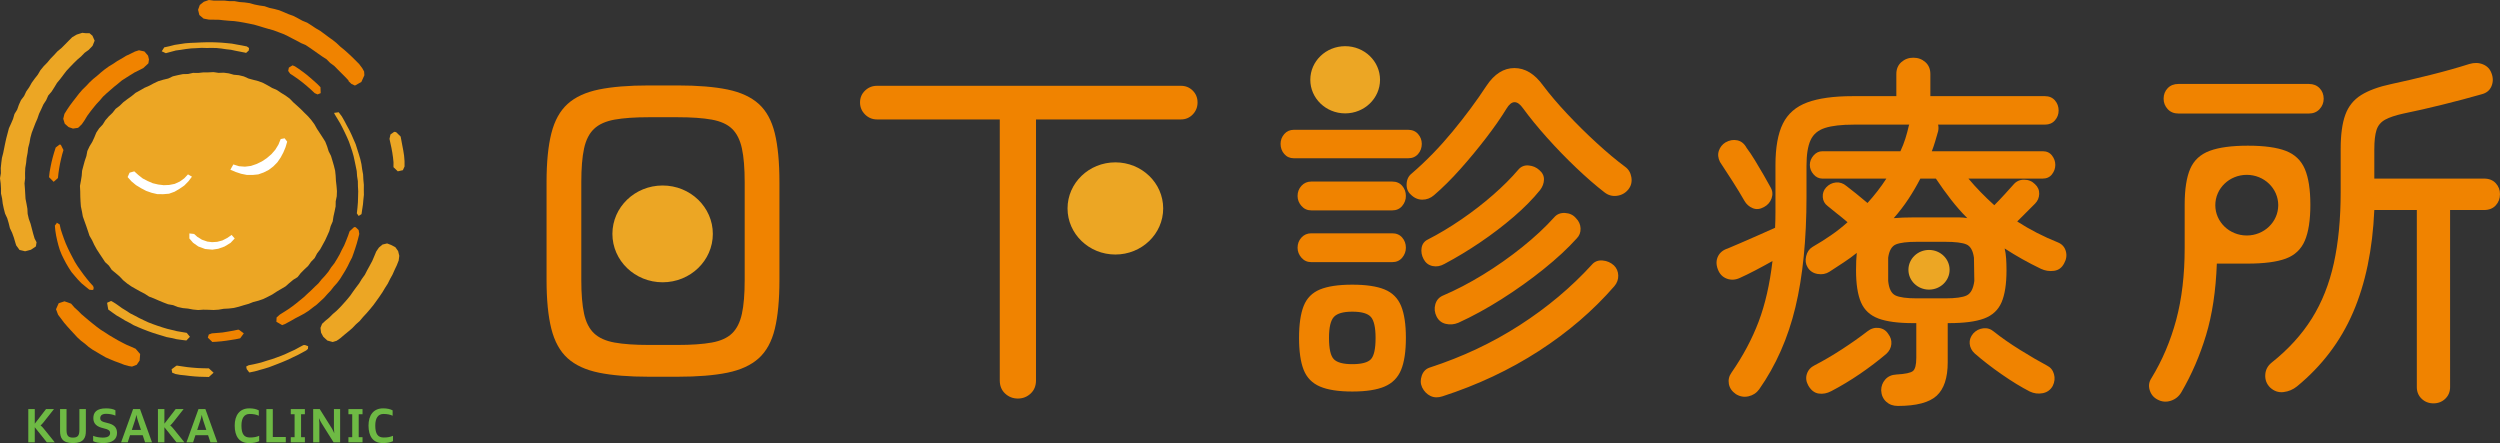
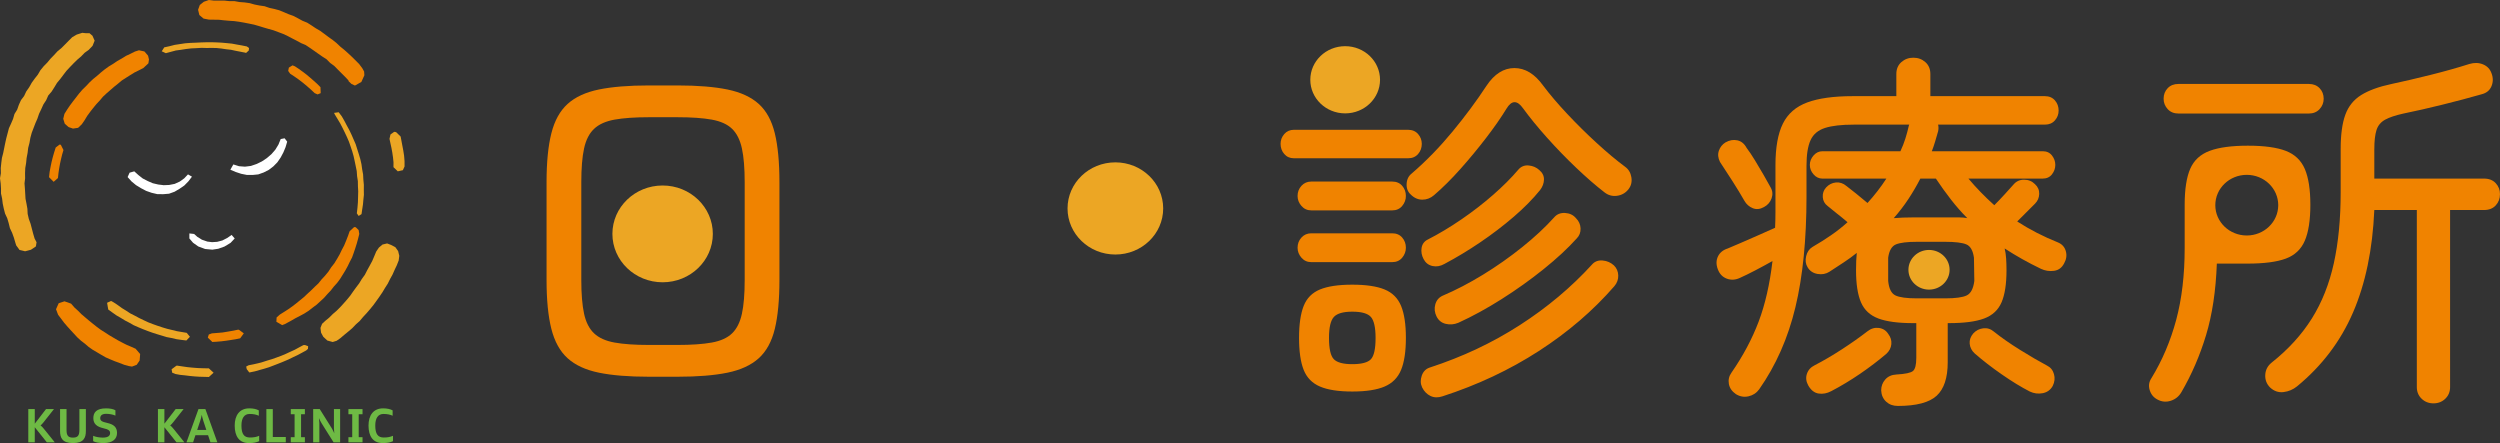
<svg xmlns="http://www.w3.org/2000/svg" version="1.1" id="レイヤー_1" x="0px" y="0px" viewBox="0 0 356.411 63.165" style="enable-background:new 0 0 356.411 63.165;" xml:space="preserve">
  <rect x="0" y="0" width="356.411" height="63.165" fill="#333333" stroke="none" />
  <style type="text/css">
	.st0{fill:#6EBA44;}
	.st1{fill:#F08300;}
	.st2{fill:#ECA624;}
	.st3{fill:#FFFFFF;}
</style>
  <g>
    <path class="st0" d="M4.034,58.322h0.923v2.082l1.603-2.082h1.133L6.194,60.22c-0.151,0.189-0.288,0.334-0.413,0.432   c0.138,0.099,0.282,0.242,0.445,0.445l1.584,1.964H6.678l-1.722-2.153v2.153H4.034V58.322z" />
    <path class="st0" d="M8.563,61.444v-3.122h0.923v2.991c0,0.812,0.262,1.074,0.916,1.074c0.654,0,0.917-0.263,0.917-1.074v-2.991   h0.923v3.122c0,0.969-0.308,1.722-1.839,1.722C8.87,63.165,8.563,62.412,8.563,61.444z" />
    <path class="st0" d="M13.281,62.891v-0.76c0.308,0.15,0.871,0.256,1.381,0.256c0.694,0,1.034-0.229,1.034-0.648   c0-0.354-0.229-0.523-0.975-0.694c-0.884-0.202-1.414-0.596-1.414-1.427c0-0.831,0.452-1.4,1.826-1.4   c0.537,0,1.047,0.098,1.322,0.274v0.76c-0.314-0.15-0.851-0.256-1.322-0.256c-0.563,0-0.844,0.229-0.844,0.622   c0,0.36,0.236,0.511,0.982,0.675c0.93,0.202,1.414,0.602,1.414,1.427c0,0.838-0.583,1.446-1.944,1.446   C14.113,63.165,13.563,63.061,13.281,62.891z" />
-     <path class="st0" d="M18.974,58.322h0.989l1.708,4.739h-0.989l-0.34-1.022h-1.8l-0.333,1.022h-0.943L18.974,58.322z M18.791,61.293   h1.303l-0.426-1.296c-0.091-0.281-0.17-0.563-0.222-0.857c-0.053,0.294-0.131,0.576-0.223,0.857L18.791,61.293z" />
    <path class="st0" d="M22.515,58.322h0.923v2.082l1.604-2.082h1.133l-1.499,1.898c-0.151,0.189-0.288,0.334-0.413,0.432   c0.138,0.099,0.282,0.242,0.445,0.445l1.584,1.964H25.16l-1.722-2.153v2.153h-0.923V58.322z" />
    <path class="st0" d="M28.294,58.322h0.989l1.708,4.739h-0.989l-0.34-1.022h-1.8l-0.334,1.022h-0.943L28.294,58.322z M28.111,61.293   h1.303l-0.426-1.296c-0.091-0.281-0.17-0.563-0.222-0.857c-0.053,0.294-0.131,0.576-0.223,0.857L28.111,61.293z" />
    <path class="st0" d="M33.46,60.671c0-1.446,0.681-2.454,2.081-2.454c0.576,0,1.034,0.111,1.355,0.288v0.766   c-0.321-0.157-0.752-0.256-1.302-0.256c-0.799,0-1.172,0.629-1.172,1.656c0,1.231,0.393,1.702,1.205,1.702   c0.576,0,0.929-0.078,1.322-0.242v0.766c-0.386,0.171-0.766,0.269-1.466,0.269C34.115,63.165,33.46,62.216,33.46,60.671z" />
    <path class="st0" d="M37.975,58.322h0.916v3.979h1.853v0.76h-2.769V58.322z" />
    <path class="st0" d="M41.455,58.322h2.01v0.733h-0.543v3.272h0.543v0.733h-2.01v-0.733h0.543v-3.272h-0.543V58.322z" />
    <path class="st0" d="M44.647,58.322h0.936l1.715,2.736c0.111,0.177,0.242,0.445,0.36,0.72c-0.033-0.274-0.052-0.557-0.052-0.72   v-2.736h0.884v4.739h-0.936l-1.715-2.736c-0.111-0.177-0.243-0.438-0.367-0.72c0.033,0.281,0.059,0.562,0.059,0.72v2.736h-0.883   V58.322z" />
    <path class="st0" d="M49.673,58.322h2.01v0.733h-0.543v3.272h0.543v0.733h-2.01v-0.733h0.543v-3.272h-0.543V58.322z" />
    <path class="st0" d="M52.537,60.671c0-1.446,0.681-2.454,2.082-2.454c0.576,0,1.034,0.111,1.355,0.288v0.766   c-0.321-0.157-0.752-0.256-1.302-0.256c-0.799,0-1.172,0.629-1.172,1.656c0,1.231,0.393,1.702,1.205,1.702   c0.576,0,0.929-0.078,1.322-0.242v0.766c-0.386,0.171-0.766,0.269-1.466,0.269C53.192,63.165,52.537,62.216,52.537,60.671z" />
  </g>
  <g>
    <g>
      <g>
        <polygon class="st1" points="7.647,25.921 6.992,25.258 7.071,24.539 7.2,23.828 7.347,23.12 7.521,22.418 7.72,21.724      7.94,21.036 8.483,20.61 8.668,20.638 9.048,21.39 8.855,22.042 8.696,22.702 8.551,23.365 8.432,24.034 8.333,24.706      8.263,25.382    " />
      </g>
      <g>
-         <polygon class="st1" points="13.008,41.334 12.731,41.298 12.177,40.846 11.625,40.392 11.126,39.88 10.66,39.34 10.2,38.793      9.808,38.196 9.445,37.582 9.111,36.952 8.798,36.311 8.531,35.648 8.324,34.965 8.148,34.274 7.999,33.576 7.887,32.871      7.821,32.16 8.069,31.842 8.084,31.744 8.505,31.992 8.662,32.698 8.887,33.386 9.127,34.067 9.388,34.741 9.684,35.401      10.001,36.05 10.333,36.691 10.673,37.33 11.054,37.944 11.471,38.534 11.894,39.12 12.335,39.691 12.795,40.25 13.279,40.786      13.36,41.05 13.283,41.334    " />
-       </g>
+         </g>
      <g>
        <polygon class="st2" points="26.571,48.544 25.864,48.455 25.157,48.354 24.462,48.19 23.761,48.058 23.077,47.849      22.394,47.643 21.715,47.426 21.044,47.185 20.379,46.928 19.721,46.654 19.068,46.367 18.448,46.013 17.815,45.685      17.207,45.312 16.589,44.956 16.007,44.544 15.43,44.124 15.267,43.166 15.831,42.904 16.203,43.105 16.797,43.5 17.374,43.919      17.982,44.291 18.579,44.682 19.216,45.004 19.843,45.341 20.486,45.649 21.132,45.951 21.797,46.209 22.469,46.447      23.145,46.671 23.828,46.875 24.521,47.043 25.213,47.212 25.916,47.332 26.619,47.452 27.078,48.011    " />
      </g>
      <g>
        <polygon class="st1" points="30.222,48.702 29.628,48.135 29.766,47.689 30.203,47.525 30.964,47.466 31.725,47.401      32.479,47.276 33.231,47.146 33.979,46.993 34.115,47.048 34.756,47.523 34.237,48.234 33.579,48.367 32.915,48.472      32.251,48.574 31.584,48.656 30.914,48.715 30.243,48.753    " />
      </g>
      <g>
        <polygon class="st2" points="51.133,30.786 50.872,30.417 50.961,29.632 51.026,28.846 51.048,28.058 51.068,27.269      51.029,26.546 51.018,25.823 50.907,25.107 50.857,24.385 50.712,23.676 50.565,22.968 50.411,22.262 50.214,21.566      49.984,20.88 49.746,20.197 49.459,19.534 49.151,18.88 48.833,18.231 48.499,17.591 48.127,16.971 47.751,16.352 47.621,16.094      48.283,16.002 48.731,16.593 49.099,17.237 49.444,17.892 49.798,18.541 50.117,19.208 50.413,19.886 50.709,20.566      50.931,21.273 51.157,21.978 51.367,22.688 51.531,23.411 51.633,24.145 51.765,24.873 51.803,25.613 51.873,26.35 51.867,27.09      51.879,27.78 51.806,28.468 51.745,29.158 51.639,29.841 51.542,30.524    " />
      </g>
      <g>
        <polygon class="st1" points="45.28,13.46 44.854,13.274 44.315,12.763 43.756,12.274 43.186,11.798 42.596,11.346 41.988,10.918      41.368,10.509 41.085,10.112 41.181,9.637 41.709,9.316 42.046,9.454 42.607,9.827 43.152,10.222 43.69,10.628 44.205,11.062      44.713,11.503 45.214,11.954 45.689,12.43 45.72,13.279    " />
      </g>
      <g>
        <polygon class="st2" points="23.058,7.313 23.417,6.751 24.163,6.588 24.904,6.398 25.659,6.284 26.414,6.169 27.176,6.114      27.939,6.084 28.701,6.048 29.465,6.025 30.186,6.023 30.908,6.045 31.629,6.084 32.347,6.149 33.065,6.22 33.775,6.353      34.484,6.478 35.191,6.622 35.503,6.842 35.465,7.201 35.072,7.554 34.972,7.509 34.288,7.376 33.607,7.244 32.927,7.097      32.236,7.021 31.548,6.916 30.856,6.844 30.16,6.833 29.465,6.842 28.728,6.822 27.992,6.865 27.255,6.9 26.523,6.986      25.795,7.101 25.064,7.199 24.352,7.391 23.641,7.583    " />
      </g>
      <g>
        <polygon class="st2" points="29.778,53.745 29.092,53.725 28.406,53.706 27.72,53.662 27.036,53.596 26.355,53.51 25.671,53.441      24.995,53.317 24.553,53.136 24.462,52.646 25.087,52.182 25.207,52.119 25.964,52.231 26.722,52.341 27.484,52.417      28.247,52.475 29.013,52.501 29.778,52.516 30.45,53.135    " />
      </g>
      <g>
        <polygon class="st2" points="35.534,53.095 35.174,52.626 35.098,52.256 35.444,52.074 36.127,51.94 36.806,51.786      37.478,51.603 38.14,51.39 38.807,51.191 39.463,50.956 40.115,50.714 40.757,50.444 41.388,50.151 42.021,49.863 42.632,49.53      43.247,49.203 43.471,49.187 43.927,49.353 43.905,49.731 43.666,49.952 43.034,50.297 42.398,50.636 41.747,50.942 41.1,51.257      40.438,51.54 39.771,51.809 39.101,52.07 38.428,52.325 37.742,52.544 37.049,52.736 36.357,52.935 35.652,53.083    " />
      </g>
      <g>
-         <polygon class="st2" points="48.036,27.24 48.01,27.972 47.861,28.692 47.849,29.424 47.702,30.138 47.543,30.848 47.431,31.572      47.139,32.245 46.945,32.95 46.649,33.616 46.343,34.278 45.993,34.917 45.643,35.556 45.202,36.137 44.863,36.788      44.353,37.314 43.929,37.909 43.396,38.407 42.883,38.921 42.429,39.502 41.803,39.892 41.243,40.355 40.694,40.839      40.064,41.209 39.437,41.578 38.826,41.978 38.179,42.314 37.523,42.634 36.832,42.87 36.123,43.05 35.446,43.317 34.746,43.514      34.049,43.727 33.341,43.901 32.616,43.986 31.887,44.024 31.168,44.149 30.44,44.194 29.71,44.164 28.982,44.15 28.249,44.199      27.521,44.129 26.803,43.994 26.074,43.925 25.36,43.771 24.676,43.502 23.955,43.375 23.274,43.114 22.602,42.834      21.936,42.543 21.253,42.284 20.641,41.885 19.995,41.55 19.359,41.195 18.725,40.832 18.124,40.417 17.56,39.953 17.058,39.419      16.505,38.946 15.937,38.482 15.526,37.87 14.988,37.371 14.587,36.759 14.182,36.154 13.787,35.543 13.436,34.906      13.128,34.247 12.76,33.616 12.531,32.924 12.299,32.236 12.052,31.551 11.809,30.861 11.681,30.143 11.53,29.427 11.478,28.698      11.447,27.969 11.437,27.24 11.397,26.509 11.532,25.786 11.648,25.068 11.704,24.34 11.891,23.636 12.083,22.935 12.316,22.247      12.453,21.523 12.766,20.862 13.148,20.238 13.453,19.579 13.733,18.899 14.139,18.292 14.644,17.757 15.031,17.137      15.511,16.59 16.038,16.088 16.49,15.512 17.072,15.069 17.594,14.562 18.175,14.123 18.766,13.7 19.331,13.234 19.971,12.883      20.602,12.518 21.27,12.228 21.912,11.883 22.572,11.571 23.273,11.365 23.983,11.194 24.65,10.878 25.361,10.713 26.076,10.566      26.812,10.549 27.525,10.39 28.256,10.402 28.981,10.321 29.71,10.317 30.439,10.28 31.163,10.388 31.897,10.364 32.621,10.459      33.326,10.655 34.056,10.723 34.765,10.895 35.436,11.198 36.138,11.388 36.848,11.57 37.53,11.833 38.174,12.179 38.806,12.545      39.481,12.835 40.086,13.245 40.71,13.627 41.3,14.057 41.812,14.586 42.354,15.07 42.888,15.562 43.4,16.077 43.921,16.587      44.398,17.137 44.83,17.724 45.186,18.361 45.585,18.966 45.981,19.576 46.372,20.194 46.638,20.874 46.854,21.57 47.187,22.223      47.398,22.921 47.602,23.621 47.778,24.33 47.854,25.058 47.893,25.787 47.976,26.511    " />
-       </g>
+         </g>
    </g>
    <g>
      <polygon class="st3" points="33.263,23.448 33.264,23.441 34.074,23.697 34.923,23.761 35.768,23.656 36.574,23.382     37.339,23.011 38.045,22.538 38.692,21.983 39.252,21.339 39.696,20.611 40.019,19.822 40.577,19.715 40.944,20.193     40.711,20.982 40.396,21.736 40.011,22.457 39.548,23.132 38.974,23.718 38.323,24.216 37.595,24.587 36.825,24.862     36.009,24.944 35.191,24.939 34.386,24.777 33.607,24.52 32.841,24.195   " />
    </g>
    <g>
      <polygon class="st3" points="26.815,24.869 26.808,24.851 26.267,25.425 25.626,25.886 24.905,26.214 24.129,26.368 23.34,26.401     22.555,26.305 21.784,26.124 21.057,25.81 20.353,25.446 19.73,24.958 19.144,24.428 18.474,24.618 18.194,25.244 18.747,25.861     19.39,26.392 20.101,26.826 20.839,27.215 21.625,27.488 22.436,27.677 23.268,27.683 24.097,27.617 24.881,27.336 25.595,26.916     26.28,26.444 26.864,25.848 27.368,25.186   " />
    </g>
    <g>
      <polygon class="st3" points="33.46,33.998 32.869,34.624 31.997,35.151 31.109,35.466 30.271,35.592 29.244,35.498 28.272,35.138     27.579,34.648 27.519,34.603 26.997,33.995 26.998,33.279 27.676,33.355 28.225,33.85 28.15,33.766 28.863,34.223 28.758,34.162     29.558,34.44 29.439,34.425 30.282,34.529 30.147,34.528 30.994,34.474 30.9,34.492 31.719,34.278 31.635,34.316 32.391,33.927     32.323,33.978 33.021,33.492 33.467,34.005   " />
    </g>
    <g>
      <polygon class="st2" points="3.579,35.823 2.789,35.64 2.306,34.978 2.179,34.569 1.975,33.869 1.727,33.187 1.414,32.526     1.239,31.817 1.033,31.12 0.723,30.453 0.54,29.747 0.389,29.034 0.301,28.309 0.145,27.598 0.143,26.867 0.096,26.144 0,25.418     0.124,24.696 0.109,23.968 0.182,23.245 0.273,22.524 0.455,21.819 0.599,21.109 0.743,20.399 0.901,19.691 1.087,18.989     1.272,18.285 1.575,17.622 1.861,16.955 2.064,16.253 2.449,15.631 2.69,14.941 2.99,14.277 3.434,13.692 3.745,13.034     4.162,12.439 4.518,11.805 4.942,11.215 5.391,10.645 5.761,10.014 6.222,9.451 6.733,8.93 7.198,8.373 7.704,7.853 8.194,7.316     8.757,6.852 9.27,6.339 9.78,5.82 10.297,5.304 10.934,4.931 11.727,4.679 12.194,4.729 12.76,4.735 13.182,5.094 13.492,5.797     13.199,6.531 12.662,7.096 12.069,7.525 11.558,8.051 11.002,8.524 10.481,9.036 9.974,9.561 9.476,10.095 9.032,10.675     8.593,11.257 8.128,11.819 7.749,12.443 7.358,13.057 6.878,13.616 6.581,14.287 6.181,14.899 5.882,15.566 5.568,16.223     5.332,16.915 5.041,17.583 4.781,18.263 4.519,18.945 4.329,19.65 4.203,20.371 4.019,21.076 3.934,21.8 3.796,22.515     3.723,23.239 3.602,23.959 3.57,24.687 3.581,25.416 3.494,26.145 3.55,26.873 3.595,27.601 3.636,28.329 3.778,29.045     3.906,29.762 3.942,30.496 4.108,31.207 4.358,31.896 4.542,32.599 4.726,33.306 4.934,34.008 5.21,34.535 5.12,35.126     4.411,35.605   " />
    </g>
    <g>
      <polygon class="st1" points="18.823,52.261 18.375,52.19 17.691,52.001 17.031,51.741 16.367,51.5 15.713,51.229 15.064,50.946     14.448,50.591 13.84,50.23 13.229,49.873 12.648,49.468 12.112,49.006 11.55,48.576 11.027,48.1 10.549,47.581 10.07,47.063     9.594,46.538 9.135,46.004 8.71,45.434 8.28,44.869 7.985,44.086 8.366,43.231 9.192,42.956 10.137,43.289 10.6,43.825     11.123,44.301 11.621,44.802 12.16,45.258 12.699,45.715 13.248,46.16 13.802,46.6 14.372,47.02 14.971,47.395 15.562,47.783     16.17,48.144 16.782,48.5 17.406,48.833 18.038,49.153 18.69,49.43 19.336,49.719 19.979,50.47 19.907,51.398 19.493,52.004   " />
    </g>
    <g>
      <polygon class="st2" points="47.432,48.758 46.67,48.549 46.091,48.017 45.772,47.425 45.686,46.747 45.917,46.166 46.371,45.744     46.93,45.284 47.443,44.772 47.993,44.301 48.505,43.789 48.992,43.255 49.471,42.713 49.93,42.153 50.344,41.557 50.769,40.973     51.206,40.394 51.582,39.774 52.018,39.17 52.356,38.51 52.714,37.863 53.064,37.211 53.355,36.532 53.64,35.851 54.019,35.296     54.53,34.863 55.189,34.705 55.762,34.923 56.364,35.242 56.761,35.799 56.924,36.464 56.84,37.134 56.572,37.815 56.259,38.473     55.965,39.139 55.612,39.774 55.289,40.427 54.898,41.037 54.527,41.659 54.11,42.276 53.677,42.882 53.24,43.486 52.768,44.065     52.281,44.631 51.772,45.178 51.292,45.75 50.736,46.249 50.216,46.789 49.648,47.273 49.069,47.748 48.497,48.232 48.004,48.577       " />
    </g>
    <g>
      <polygon class="st1" points="50.602,12.197 50.104,11.965 49.701,11.579 49.675,11.459 49.18,10.935 48.669,10.425 48.16,9.916     47.655,9.4 47.07,8.974 46.563,8.455 45.953,8.064 45.362,7.653 44.775,7.236 44.182,6.826 43.582,6.423 42.913,6.141     42.282,5.795 41.64,5.468 41,5.133 40.346,4.827 39.67,4.575 38.995,4.321 38.299,4.128 37.606,3.928 36.918,3.714 36.223,3.514     35.516,3.368 34.808,3.228 34.097,3.104 33.382,3.007 32.661,2.961 31.942,2.897 31.224,2.819 30.501,2.808 29.778,2.797     29.019,2.648 28.42,2.139 28.238,1.392 28.486,0.708 29.06,0.251 29.778,0 30.504,0.087 31.23,0.086 31.963,0.083 32.689,0.161     33.421,0.159 34.14,0.29 34.865,0.345 35.584,0.445 36.285,0.644 36.993,0.784 37.715,0.886 38.403,1.124 39.111,1.277     39.81,1.464 40.48,1.74 41.143,2.024 41.824,2.267 42.473,2.605 43.113,2.956 43.794,3.234 44.411,3.624 45.018,4.03 45.65,4.397     46.238,4.831 46.82,5.272 47.421,5.69 47.989,6.151 48.521,6.652 49.088,7.113 49.634,7.6 50.168,8.099 50.69,8.613 51.205,9.134     51.648,9.726 51.91,10.194 51.947,10.731 51.517,11.686   " />
    </g>
    <g>
      <polygon class="st1" points="10.406,18.332 9.769,18.115 9.228,17.629 9.016,16.938 9.186,16.236 9.567,15.629 9.97,15.035     10.399,14.461 10.84,13.895 11.277,13.326 11.746,12.784 12.26,12.284 12.751,11.76 13.274,11.27 13.832,10.818 14.371,10.345     14.93,9.894 15.511,9.474 16.126,9.103 16.719,8.698 17.346,8.348 17.956,7.969 18.607,7.664 19.25,7.343 19.811,7.167     20.589,7.336 21.108,7.936 21.239,8.478 21.156,9.029 20.431,9.704 19.8,10.027 19.164,10.341 18.56,10.714 17.961,11.093     17.364,11.476 16.82,11.932 16.266,12.374 15.733,12.839 15.197,13.303 14.679,13.788 14.222,14.329 13.738,14.847 13.287,15.394     12.851,15.953 12.431,16.524 12.065,17.134 11.661,17.719 11.135,18.223   " />
    </g>
    <g>
      <polygon class="st1" points="40.222,46.35 39.405,45.878 39.431,45.259 39.901,44.844 40.497,44.471 41.088,44.092 41.662,43.689     42.219,43.26 42.764,42.815 43.312,42.37 43.819,41.89 44.355,41.399 44.871,40.889 45.402,40.391 45.857,39.82 46.354,39.288     46.817,38.726 47.212,38.114 47.662,37.542 48.042,36.923 48.406,36.294 48.721,35.639 49.062,34.998 49.34,34.327 49.604,33.651     49.846,32.967 50.487,32.373 50.715,32.396 51.131,32.802 51.22,33.352 51.05,34.034 50.865,34.711 50.654,35.381 50.429,36.047     50.191,36.709 49.865,37.333 49.558,37.965 49.218,38.58 48.85,39.179 48.478,39.776 48.058,40.34 47.587,40.862 47.156,41.417     46.672,41.928 46.206,42.453 45.689,42.934 45.171,43.413 44.584,43.85 44.007,44.301 43.39,44.696 42.746,45.045 42.093,45.381     41.461,45.746 40.629,46.193   " />
    </g>
    <g>
      <polygon class="st2" points="56.707,24.423 56.095,23.833 56.099,23.141 56.03,22.453 55.931,21.768 55.807,21.088 55.658,20.413     55.528,19.795 55.669,19.168 56.196,18.795 56.366,18.814 56.492,18.857 57.117,19.467 57.201,19.91 57.343,20.669 57.488,21.427     57.609,22.19 57.672,22.959 57.675,23.73 57.435,24.264 56.706,24.427   " />
    </g>
  </g>
  <g>
    <g>
      <g>
        <path class="st1" d="M92.517,53.709c-2.881,0-5.262-0.193-7.141-0.58c-1.88-0.386-3.364-1.071-4.453-2.055     c-1.089-0.984-1.863-2.38-2.319-4.19c-0.457-1.809-0.685-4.137-0.685-6.984V25.988c0-2.845,0.228-5.173,0.685-6.983     c0.456-1.809,1.23-3.206,2.319-4.19c1.089-0.983,2.574-1.668,4.453-2.055c1.879-0.386,4.26-0.58,7.141-0.58h4.058     c2.88,0,5.261,0.194,7.141,0.58c1.879,0.388,3.364,1.073,4.453,2.055c1.088,0.984,1.853,2.38,2.292,4.19     c0.439,1.81,0.659,4.137,0.659,6.983v13.913c0,2.846-0.22,5.174-0.659,6.984c-0.439,1.809-1.204,3.206-2.292,4.19     c-1.09,0.984-2.574,1.669-4.453,2.055c-1.88,0.387-4.261,0.58-7.141,0.58H92.517z M82.873,34.789v5.112     c0,2.003,0.132,3.61,0.395,4.823c0.263,1.212,0.738,2.143,1.423,2.793c0.685,0.651,1.66,1.09,2.925,1.318     c1.265,0.229,2.899,0.342,4.901,0.342h4.058c2.003,0,3.636-0.113,4.901-0.342c1.265-0.228,2.231-0.667,2.899-1.318     c0.667-0.65,1.133-1.581,1.396-2.793c0.264-1.212,0.395-2.819,0.395-4.823v-5.112v-4.48v-4.322c0-2.002-0.132-3.61-0.395-4.822     c-0.264-1.213-0.73-2.143-1.396-2.793c-0.668-0.65-1.634-1.089-2.899-1.318c-1.265-0.228-2.898-0.342-4.901-0.342h-4.058     c-2.002,0-3.636,0.114-4.901,0.342c-1.265,0.229-2.24,0.668-2.925,1.318c-0.685,0.65-1.159,1.58-1.423,2.793     c-0.264,1.212-0.395,2.819-0.395,4.822v4.322V34.789z" />
-         <path class="st1" d="M147.696,27.832v26.404c0,0.773-0.256,1.397-0.764,1.871c-0.51,0.474-1.116,0.711-1.818,0.711     c-0.703,0-1.309-0.237-1.818-0.711c-0.51-0.474-0.764-1.098-0.764-1.871V17.028h-17.497c-0.668,0-1.239-0.237-1.713-0.711     c-0.474-0.474-0.712-1.045-0.712-1.713c0-0.666,0.238-1.229,0.712-1.686c0.474-0.456,1.045-0.685,1.713-0.685h43.321     c0.667,0,1.229,0.229,1.686,0.685c0.456,0.457,0.685,1.019,0.685,1.686c0,0.668-0.229,1.239-0.685,1.713     c-0.457,0.474-1.02,0.711-1.686,0.711h-20.659v8.064V27.832z" />
        <path class="st1" d="M184.461,22.563c-0.562,0-1.02-0.202-1.37-0.606c-0.352-0.404-0.527-0.887-0.527-1.449     c0-0.527,0.175-0.992,0.527-1.397c0.351-0.403,0.808-0.606,1.37-0.606h16.285c0.597,0,1.071,0.203,1.423,0.606     c0.351,0.405,0.527,0.87,0.527,1.397c0,0.562-0.176,1.045-0.527,1.449c-0.352,0.404-0.826,0.606-1.423,0.606H184.461z      M186.938,29.993c-0.563,0-1.028-0.211-1.397-0.632c-0.369-0.422-0.553-0.896-0.553-1.423c0-0.562,0.184-1.044,0.553-1.449     c0.369-0.403,0.834-0.606,1.397-0.606h11.541c0.597,0,1.071,0.203,1.423,0.606c0.351,0.405,0.527,0.888,0.527,1.449     c0,0.527-0.176,1.002-0.527,1.423c-0.352,0.421-0.826,0.632-1.423,0.632H186.938z M186.938,37.371     c-0.563,0-1.028-0.21-1.397-0.632c-0.369-0.422-0.553-0.896-0.553-1.424c0-0.561,0.184-1.045,0.553-1.449     c0.369-0.403,0.834-0.605,1.397-0.605h11.541c0.597,0,1.071,0.202,1.423,0.605c0.351,0.405,0.527,0.888,0.527,1.449     c0,0.527-0.176,1.002-0.527,1.424c-0.352,0.422-0.826,0.632-1.423,0.632H186.938z M192.788,55.817     c-1.968,0-3.504-0.237-4.611-0.712c-1.107-0.474-1.88-1.265-2.319-2.372c-0.44-1.106-0.659-2.626-0.659-4.559     c0-1.931,0.219-3.452,0.659-4.559c0.439-1.106,1.212-1.888,2.319-2.345c1.107-0.456,2.643-0.685,4.611-0.685     c1.967,0,3.505,0.229,4.612,0.685c1.107,0.457,1.888,1.239,2.345,2.345c0.456,1.107,0.685,2.627,0.685,4.559     c0,1.933-0.229,3.452-0.685,4.559c-0.457,1.107-1.238,1.898-2.345,2.372C196.292,55.58,194.755,55.817,192.788,55.817z      M192.788,51.917c1.335,0,2.222-0.238,2.662-0.712c0.439-0.474,0.659-1.484,0.659-3.031c0-1.476-0.22-2.468-0.659-2.977     c-0.44-0.508-1.327-0.764-2.662-0.764c-1.3,0-2.178,0.256-2.635,0.764c-0.457,0.509-0.685,1.502-0.685,2.977     c0,1.547,0.228,2.556,0.685,3.031C190.609,51.68,191.488,51.917,192.788,51.917z M204.435,27.832     c-0.493,0.422-1.046,0.633-1.66,0.633c-0.615,0-1.168-0.245-1.66-0.738c-0.421-0.386-0.615-0.895-0.58-1.528     c0.035-0.632,0.281-1.124,0.738-1.476c2.037-1.756,3.97-3.741,5.797-5.955c1.827-2.214,3.443-4.392,4.848-6.535     c1.124-1.687,2.451-2.53,3.979-2.53c1.529,0,2.89,0.826,4.084,2.477c0.949,1.265,2.099,2.618,3.452,4.059     c1.352,1.441,2.758,2.828,4.216,4.163c1.457,1.335,2.801,2.459,4.032,3.373c0.491,0.352,0.791,0.852,0.896,1.502     c0.105,0.65-0.035,1.221-0.421,1.713c-0.422,0.527-0.967,0.835-1.634,0.923c-0.668,0.087-1.265-0.08-1.792-0.501     c-1.23-0.949-2.565-2.109-4.005-3.478c-1.441-1.37-2.829-2.802-4.164-4.295c-1.335-1.493-2.477-2.89-3.425-4.19     c-0.843-1.194-1.634-1.176-2.372,0.052c-0.773,1.265-1.739,2.653-2.899,4.163c-1.159,1.512-2.38,2.987-3.663,4.427     C206.92,25.531,205.664,26.778,204.435,27.832z M205.647,56.502c-0.632,0.211-1.204,0.192-1.713-0.053     c-0.51-0.246-0.905-0.65-1.186-1.212c-0.246-0.527-0.264-1.09-0.053-1.687c0.21-0.597,0.597-0.983,1.159-1.159     c4.638-1.51,8.907-3.522,12.807-6.034c3.9-2.512,7.325-5.384,10.277-8.616c0.386-0.456,0.896-0.659,1.528-0.606     c0.632,0.052,1.176,0.29,1.634,0.711c0.386,0.387,0.588,0.862,0.606,1.423c0.017,0.562-0.167,1.072-0.553,1.528     c-3.022,3.478-6.614,6.562-10.777,9.249C215.212,52.734,210.636,54.886,205.647,56.502z M205.911,37.635     c-0.562,0.316-1.125,0.413-1.687,0.29c-0.562-0.123-0.984-0.448-1.265-0.975c-0.282-0.527-0.378-1.062-0.29-1.608     c0.088-0.545,0.377-0.939,0.87-1.186c1.581-0.808,3.18-1.765,4.796-2.872c1.616-1.107,3.127-2.274,4.533-3.505     c1.405-1.23,2.6-2.424,3.584-3.584c0.386-0.456,0.878-0.659,1.476-0.606c0.597,0.052,1.107,0.273,1.528,0.659     c0.456,0.387,0.676,0.844,0.659,1.37c-0.018,0.527-0.203,1.02-0.553,1.476c-1.02,1.265-2.275,2.539-3.768,3.821     c-1.494,1.283-3.083,2.494-4.77,3.636C209.336,35.694,207.632,36.722,205.911,37.635z M207.913,46.015     c-0.598,0.246-1.195,0.299-1.792,0.158c-0.598-0.14-1.037-0.491-1.318-1.054c-0.282-0.562-0.343-1.134-0.184-1.713     c0.158-0.58,0.501-0.992,1.028-1.238c1.897-0.808,3.821-1.809,5.771-3.004c1.95-1.194,3.812-2.503,5.587-3.927     c1.773-1.423,3.294-2.837,4.559-4.242c0.386-0.456,0.904-0.667,1.555-0.633c0.65,0.036,1.168,0.282,1.555,0.738     c0.422,0.421,0.641,0.914,0.659,1.476c0.018,0.562-0.167,1.037-0.553,1.423c-1.265,1.405-2.838,2.864-4.717,4.374     c-1.88,1.511-3.874,2.934-5.982,4.269C211.971,43.977,209.916,45.102,207.913,46.015z" />
        <path class="st1" d="M270.56,57.873c-0.668,0-1.221-0.203-1.66-0.606c-0.439-0.405-0.677-0.941-0.711-1.608     c0-0.598,0.193-1.116,0.58-1.555c0.386-0.44,0.913-0.677,1.581-0.711c1.265-0.071,2.056-0.237,2.372-0.501     c0.316-0.263,0.474-0.887,0.474-1.871v-4.954h-0.474c-2.108,0-3.751-0.219-4.928-0.659c-1.178-0.439-2.003-1.203-2.477-2.293     c-0.474-1.088-0.711-2.616-0.711-4.585c0-0.491,0.008-0.939,0.026-1.344c0.017-0.403,0.044-0.781,0.079-1.133     c-0.562,0.457-1.177,0.905-1.844,1.344c-0.668,0.44-1.353,0.887-2.055,1.344c-0.493,0.316-1.054,0.422-1.687,0.316     c-0.632-0.105-1.107-0.422-1.423-0.948c-0.282-0.456-0.352-0.984-0.211-1.581c0.14-0.597,0.439-1.036,0.896-1.317     c0.913-0.527,1.792-1.08,2.635-1.66c0.843-0.58,1.634-1.203,2.372-1.871c-0.492-0.422-1.019-0.852-1.581-1.291     c-0.562-0.439-0.984-0.781-1.265-1.027c-0.422-0.316-0.65-0.738-0.685-1.265c-0.035-0.527,0.123-0.984,0.474-1.37     c0.386-0.422,0.852-0.659,1.397-0.712c0.544-0.052,1.045,0.115,1.502,0.501c0.281,0.211,0.729,0.562,1.344,1.054     c0.614,0.492,1.168,0.948,1.66,1.37c1.019-1.124,1.914-2.284,2.688-3.478h-9.117c-0.493,0-0.914-0.201-1.265-0.606     c-0.352-0.403-0.527-0.852-0.527-1.344c0-0.491,0.175-0.94,0.527-1.344c0.351-0.404,0.772-0.606,1.265-0.606h11.12     c0.28-0.597,0.518-1.203,0.711-1.818c0.193-0.615,0.36-1.239,0.501-1.871l0.052-0.105h-7.905c-1.758,0-3.127,0.158-4.111,0.474     c-0.984,0.316-1.669,0.896-2.056,1.739c-0.387,0.843-0.58,2.055-0.58,3.637v4.374c0,6.148-0.527,11.419-1.581,15.81     c-1.054,4.392-2.776,8.292-5.165,11.7c-0.387,0.527-0.896,0.86-1.528,1.001c-0.632,0.14-1.23,0.034-1.792-0.316     c-0.562-0.387-0.896-0.869-1.001-1.449c-0.105-0.58,0.018-1.116,0.369-1.608c1.651-2.388,2.942-4.812,3.873-7.273     c0.93-2.459,1.59-5.34,1.976-8.643c-0.809,0.457-1.634,0.905-2.477,1.344c-0.843,0.44-1.581,0.8-2.213,1.081     c-0.632,0.282-1.248,0.308-1.844,0.079c-0.598-0.228-1.02-0.676-1.265-1.344c-0.247-0.667-0.237-1.273,0.026-1.818     c0.264-0.545,0.729-0.923,1.396-1.134c0.492-0.21,1.15-0.491,1.977-0.843c0.825-0.351,1.668-0.72,2.53-1.107     c0.861-0.386,1.607-0.719,2.24-1.001c0.034-0.702,0.053-1.441,0.053-2.214c0-0.772,0-1.545,0-2.319v-4.374     c0-2.53,0.351-4.506,1.054-5.929c0.702-1.423,1.862-2.432,3.479-3.031c1.616-0.597,3.776-0.895,6.482-0.895h6.219v-3.163     c0-0.702,0.238-1.265,0.712-1.687c0.474-0.421,1.045-0.632,1.713-0.632c0.667,0,1.238,0.211,1.712,0.632     c0.475,0.422,0.712,0.984,0.712,1.687v3.163h16.337c0.597,0,1.071,0.202,1.423,0.606c0.351,0.405,0.527,0.888,0.527,1.449     c0,0.527-0.176,0.994-0.527,1.397c-0.352,0.405-0.826,0.606-1.423,0.606h-15.231c0.07,0.316,0.07,0.632,0,0.948     c-0.141,0.492-0.282,0.975-0.421,1.449c-0.141,0.474-0.299,0.941-0.475,1.397h15.81c0.562,0,1.002,0.202,1.318,0.606     c0.316,0.404,0.475,0.852,0.475,1.344c0,0.492-0.158,0.941-0.475,1.344c-0.316,0.405-0.756,0.606-1.318,0.606h-10.593     c0.562,0.668,1.15,1.317,1.766,1.95c0.614,0.632,1.256,1.248,1.923,1.845c0.492-0.491,1.002-1.028,1.529-1.608     c0.527-0.58,0.931-1.027,1.212-1.344c0.386-0.456,0.887-0.685,1.502-0.685c0.614,0,1.133,0.211,1.555,0.633     c0.422,0.387,0.623,0.852,0.606,1.396c-0.018,0.545-0.22,1.011-0.606,1.397c-0.352,0.352-0.756,0.756-1.212,1.212     c-0.457,0.457-0.896,0.896-1.318,1.318c1.792,1.159,3.742,2.161,5.85,3.004c0.562,0.246,0.922,0.659,1.081,1.238     c0.158,0.58,0.079,1.152-0.237,1.713c-0.316,0.632-0.8,0.993-1.45,1.08c-0.65,0.088-1.274-0.008-1.871-0.29     c-1.827-0.878-3.549-1.845-5.165-2.899c0.105,0.422,0.175,0.896,0.211,1.423c0.034,0.527,0.053,1.089,0.053,1.686     c0,1.969-0.237,3.497-0.712,4.585c-0.474,1.09-1.3,1.854-2.477,2.293c-1.177,0.44-2.837,0.659-4.98,0.659h-0.211v5.587     c0,2.213-0.527,3.802-1.581,4.77C275.039,57.389,273.195,57.873,270.56,57.873z M251.482,29.519     c-0.562,0.316-1.098,0.369-1.607,0.158c-0.51-0.21-0.905-0.561-1.186-1.054c-0.457-0.808-1.028-1.747-1.713-2.819     c-0.685-1.071-1.274-1.976-1.766-2.714c-0.282-0.562-0.334-1.098-0.158-1.607c0.176-0.509,0.492-0.905,0.949-1.186     c0.562-0.316,1.124-0.413,1.686-0.29c0.562,0.124,1.001,0.484,1.318,1.08c0.351,0.457,0.746,1.045,1.186,1.766     c0.439,0.72,0.861,1.432,1.265,2.134c0.404,0.703,0.729,1.283,0.975,1.739c0.281,0.492,0.324,1.01,0.132,1.555     C252.369,28.826,252.009,29.238,251.482,29.519z M261.073,55.764c-0.598,0.316-1.195,0.43-1.792,0.343     c-0.598-0.088-1.089-0.466-1.476-1.134c-0.316-0.562-0.387-1.116-0.21-1.66c0.175-0.544,0.544-0.956,1.107-1.238     c1.229-0.632,2.521-1.388,3.874-2.266c1.352-0.878,2.573-1.74,3.663-2.583c0.491-0.386,1.028-0.545,1.607-0.474     c0.58,0.071,1.028,0.352,1.344,0.843c0.351,0.457,0.501,0.949,0.448,1.476c-0.053,0.527-0.29,0.984-0.711,1.37     c-1.159,0.984-2.407,1.933-3.742,2.846C263.848,54.201,262.478,55.027,261.073,55.764z M269.189,40.06     c0.106,1.089,0.448,1.774,1.028,2.055c0.58,0.281,1.607,0.421,3.083,0.421h4.005c1.476,0,2.504-0.14,3.083-0.421     c0.58-0.281,0.939-0.966,1.08-2.055l-0.053-3.32c-0.141-1.019-0.501-1.651-1.081-1.898c-0.58-0.245-1.59-0.369-3.031-0.369     h-4.005c-1.406,0-2.407,0.124-3.004,0.369c-0.598,0.247-0.966,0.879-1.107,1.898V40.06z M269.98,31.1     c0.386-0.034,0.817-0.061,1.291-0.079c0.475-0.017,0.957-0.027,1.45-0.027h5.164c0.492,0,0.957,0,1.397,0     c0.439,0,0.834,0.035,1.185,0.105c-0.809-0.808-1.581-1.687-2.319-2.635c-0.738-0.948-1.458-1.95-2.161-3.004h-2.213     c-0.527,1.02-1.099,1.995-1.713,2.925C271.447,29.317,270.752,30.222,269.98,31.1z M289.374,55.817     c-1.23-0.633-2.565-1.449-4.005-2.451c-1.441-1.002-2.723-1.994-3.847-2.977c-0.422-0.387-0.659-0.844-0.712-1.37     c-0.053-0.527,0.114-1.019,0.501-1.476c0.386-0.422,0.861-0.667,1.423-0.738c0.561-0.07,1.071,0.088,1.528,0.475     c1.054,0.843,2.301,1.712,3.742,2.609c1.44,0.895,2.723,1.642,3.847,2.24c0.492,0.246,0.817,0.65,0.975,1.212     c0.158,0.562,0.096,1.124-0.184,1.687c-0.316,0.562-0.791,0.904-1.423,1.027C290.586,56.177,289.972,56.098,289.374,55.817z" />
      </g>
      <ellipse class="st2" cx="94.466" cy="33.344" rx="7.159" ry="6.899" />
      <ellipse class="st2" cx="159.011" cy="29.716" rx="6.818" ry="6.57" />
      <path class="st2" d="M196.744,11.374c0,2.645-2.225,4.79-4.97,4.79c-2.745,0-4.971-2.144-4.971-4.79    c0-2.645,2.225-4.79,4.971-4.79C194.519,6.585,196.744,8.729,196.744,11.374z" />
      <ellipse class="st2" cx="275.009" cy="38.461" rx="2.935" ry="2.828" />
    </g>
    <g>
      <path class="st1" d="M310.561,16.185h18.604c0.633,0,1.141-0.211,1.529-0.632c0.386-0.422,0.58-0.913,0.58-1.476    c0-0.597-0.193-1.098-0.58-1.503c-0.387-0.403-0.896-0.606-1.529-0.606h-18.604c-0.632,0-1.142,0.203-1.528,0.606    c-0.387,0.405-0.58,0.906-0.58,1.503c0,0.562,0.193,1.054,0.58,1.476C309.418,15.974,309.928,16.185,310.561,16.185z     M355.805,26.12c-0.404-0.439-0.958-0.659-1.66-0.659h-5.01h-10.643v-4.163c0-1.195,0.105-2.117,0.316-2.767    c0.211-0.65,0.624-1.141,1.239-1.476c0.614-0.333,1.484-0.624,2.609-0.87c1.721-0.351,3.575-0.772,5.56-1.265    c1.984-0.491,3.838-0.983,5.56-1.476c0.703-0.175,1.177-0.562,1.423-1.16c0.245-0.597,0.245-1.212,0-1.844    c-0.211-0.597-0.615-1.019-1.212-1.265c-0.598-0.245-1.248-0.263-1.95-0.052c-1.652,0.526-3.497,1.045-5.534,1.555    c-2.038,0.509-3.883,0.94-5.534,1.29c-1.827,0.388-3.277,0.914-4.348,1.581c-1.072,0.668-1.827,1.608-2.266,2.82    c-0.44,1.212-0.659,2.837-0.659,4.875v6.166c0,3.795-0.325,7.167-0.975,10.119c-0.65,2.951-1.695,5.578-3.135,7.879    c-1.441,2.302-3.356,4.401-5.745,6.298c-0.562,0.457-0.861,1.037-0.896,1.739c-0.035,0.702,0.193,1.299,0.685,1.792    c0.562,0.527,1.203,0.746,1.924,0.659c0.72-0.088,1.361-0.361,1.923-0.817c3.548-2.916,6.21-6.43,7.984-10.54    c1.774-4.111,2.784-8.977,3.03-14.598h6.061v25.244c0,0.667,0.228,1.221,0.685,1.66c0.456,0.439,1.019,0.659,1.686,0.659    c0.667,0,1.23-0.22,1.687-0.659c0.456-0.44,0.685-0.993,0.685-1.66V29.941h4.848c0.702,0,1.256-0.219,1.66-0.659    c0.404-0.439,0.606-0.975,0.606-1.608C356.411,27.077,356.209,26.559,355.805,26.12z M328.585,34.315    c0.527-1.23,0.79-2.934,0.79-5.112c0-2.178-0.263-3.881-0.79-5.112c-0.527-1.23-1.432-2.09-2.714-2.583    c-1.283-0.492-3.083-0.738-5.402-0.738c-2.319,0-4.137,0.246-5.455,0.738c-1.318,0.493-2.24,1.344-2.767,2.556    c-0.527,1.213-0.791,2.925-0.791,5.138v6.166c0,3.83-0.404,7.246-1.212,10.251c-0.809,3.004-1.985,5.77-3.531,8.3    c-0.352,0.527-0.431,1.098-0.237,1.713c0.193,0.614,0.571,1.062,1.133,1.344c0.597,0.316,1.22,0.369,1.871,0.158    c0.65-0.211,1.15-0.615,1.502-1.212c1.476-2.529,2.652-5.252,3.531-8.169c0.878-2.917,1.388-6.306,1.528-10.172h4.374    c2.354,0,4.172-0.237,5.455-0.711C327.152,36.396,328.057,35.546,328.585,34.315z M320.31,33.573    c-2.477,0-4.486-1.935-4.486-4.323c0-2.387,2.008-4.323,4.486-4.323c2.478,0,4.486,1.935,4.486,4.323    C324.796,31.637,322.788,33.573,320.31,33.573z" />
    </g>
  </g>
</svg>